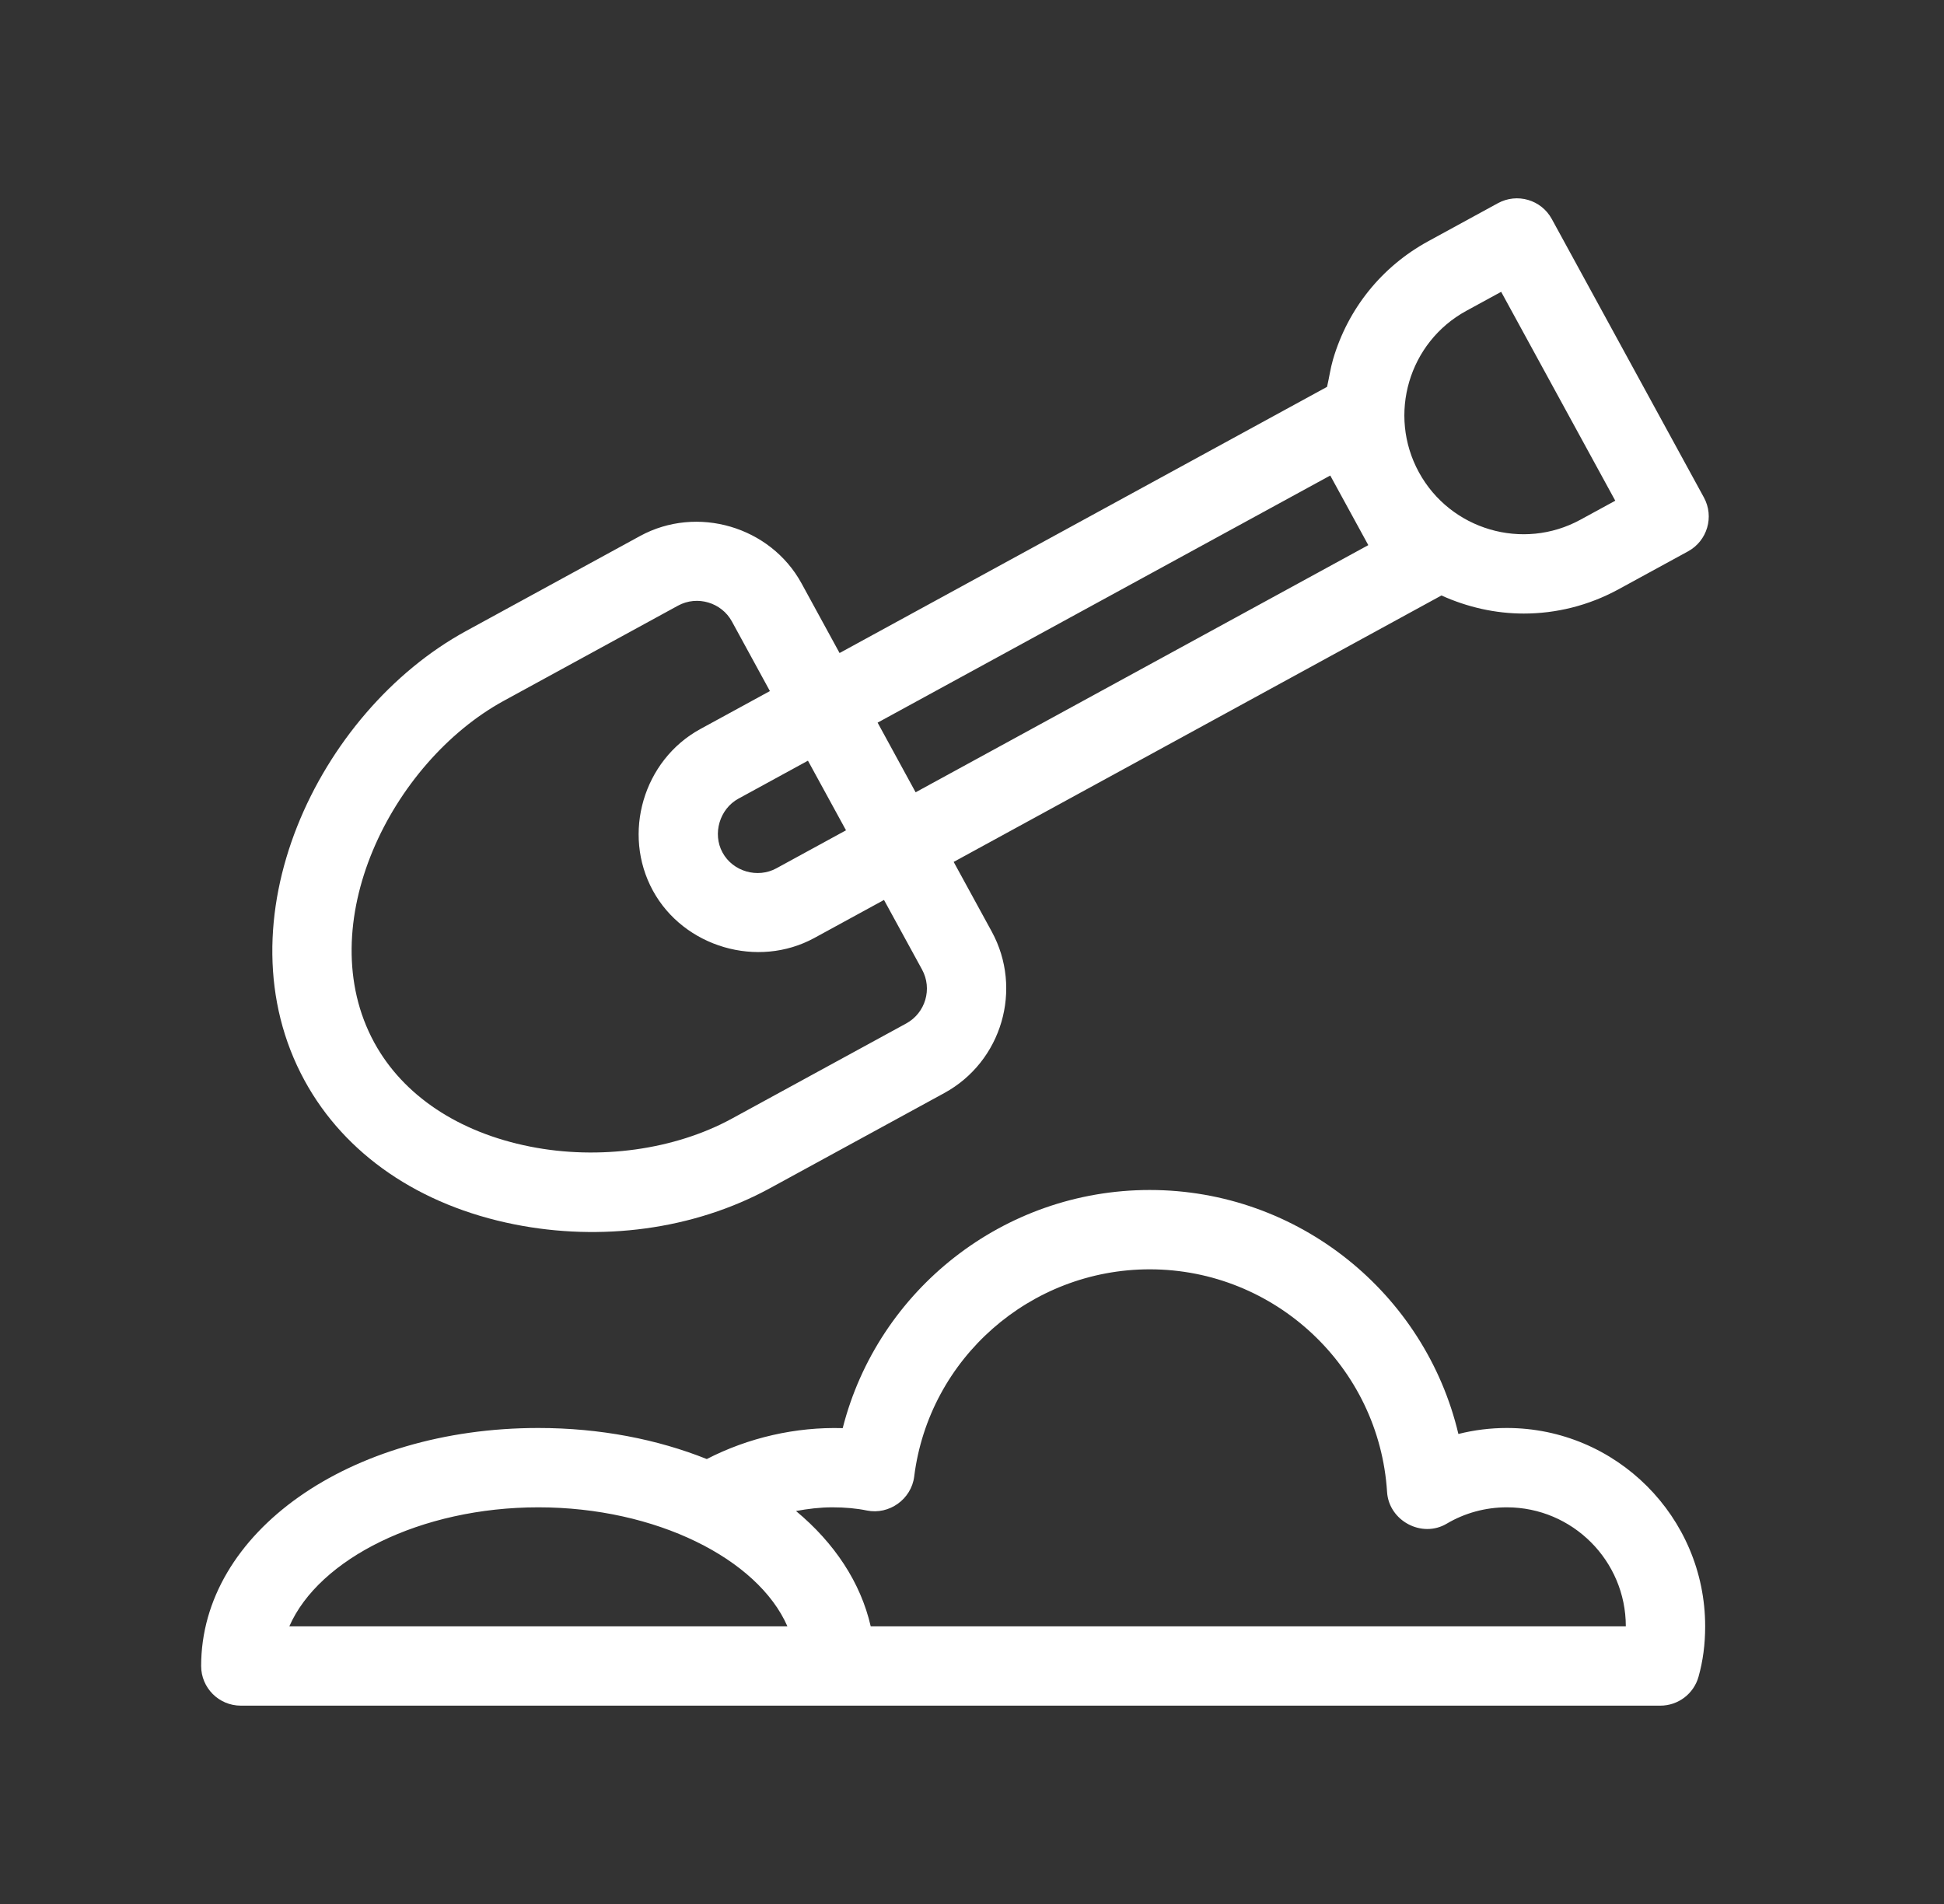
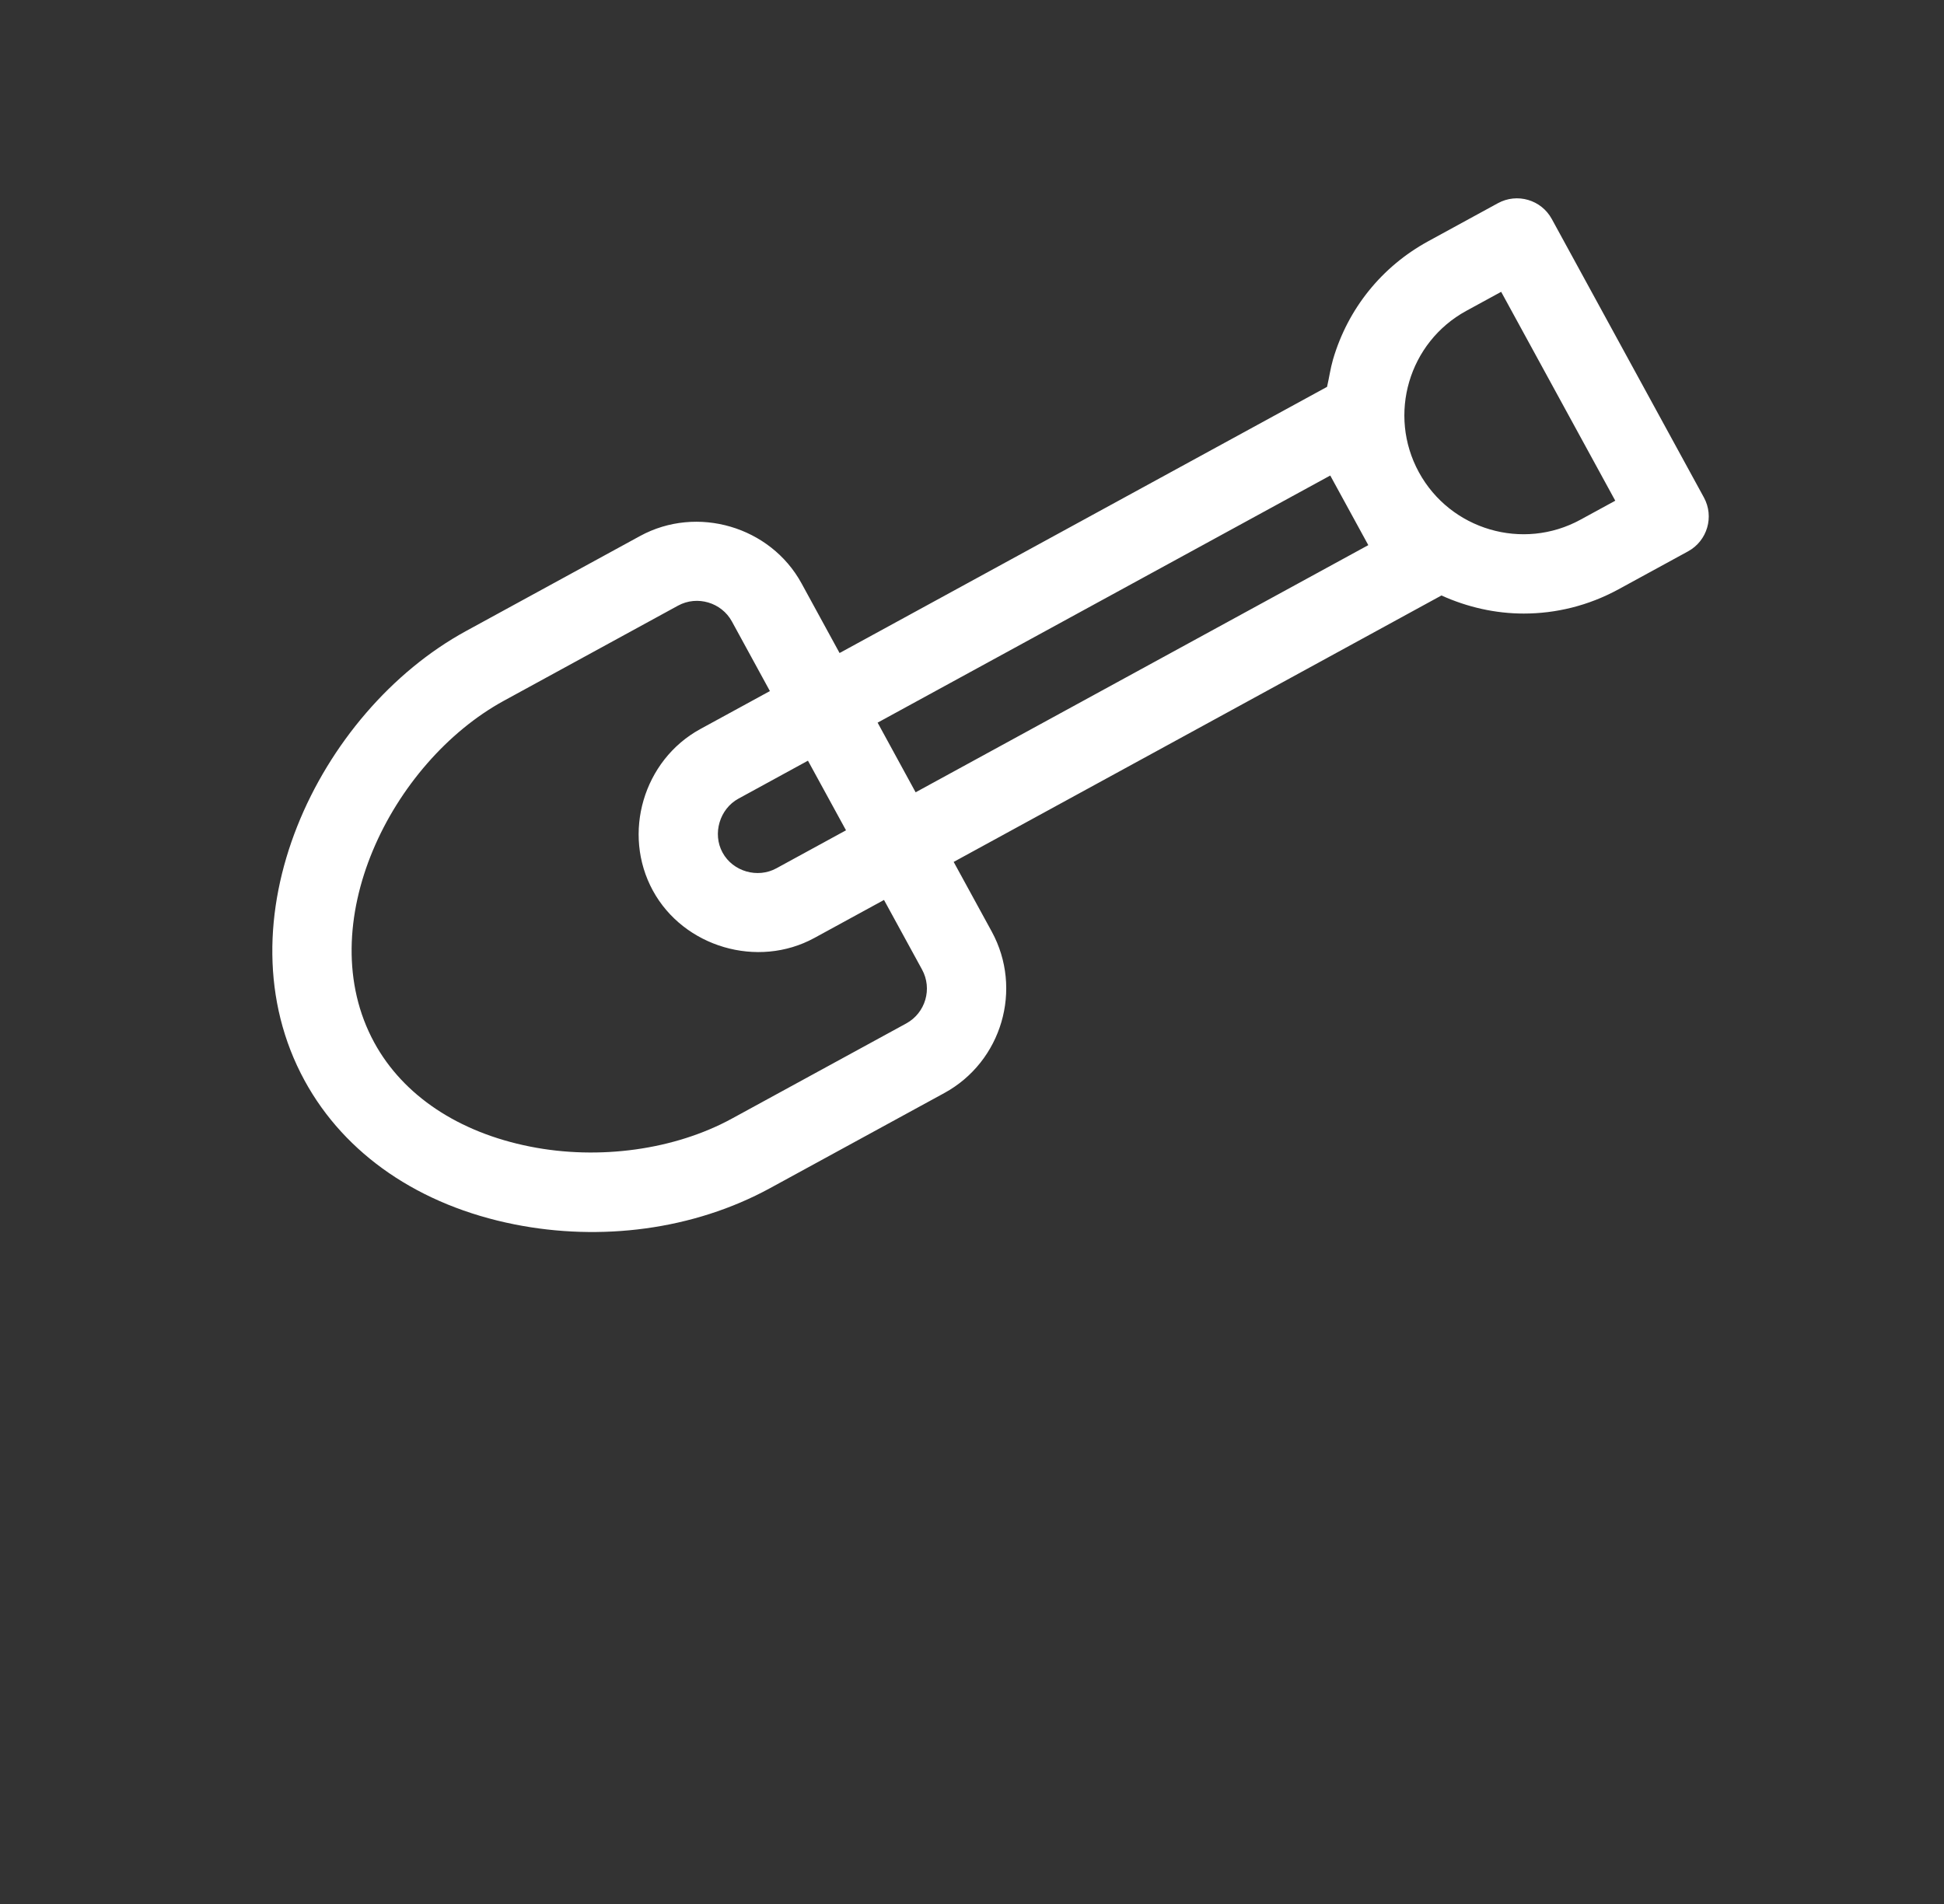
<svg xmlns="http://www.w3.org/2000/svg" width="49" height="48" viewBox="0 0 49 48" fill="none">
  <rect x="0" y="0" width="49" height="48" fill="#333333" stroke="none" />
-   <path d="M37.98 36C37.566 36 37.156 36.051 36.76 36.151C35.923 32.611 32.732 30 28.98 30C25.296 30 22.127 32.52 21.241 36.004C20.057 35.969 18.862 36.244 17.815 36.783C16.572 36.286 15.128 36 13.57 36C8.803 36 5.07 38.636 5.07 42C5.07 42.552 5.517 43 6.07 43H41.85C42.299 43 42.692 42.702 42.813 42.27C42.925 41.87 42.98 41.455 42.98 41C42.98 38.243 40.737 36 37.98 36ZM7.293 41C8.037 39.298 10.606 38 13.57 38C16.534 38 19.103 39.298 19.847 41H7.293ZM21.947 41C21.694 39.894 21.033 38.899 20.064 38.093C20.363 38.038 20.668 38 20.98 38C21.3 38 21.593 38.027 21.848 38.08C22.412 38.196 22.972 37.795 23.043 37.224C23.415 34.246 25.968 32 28.98 32C32.136 32 34.764 34.465 34.962 37.612C35.007 38.34 35.84 38.786 36.468 38.411C36.923 38.142 37.445 38 37.98 38C39.635 38 40.98 39.346 40.98 41H21.947Z" fill="white" />
  <path d="M12.973 30.868C15.132 31.297 17.472 31.012 19.413 29.952L23.802 27.556C25.253 26.763 25.789 24.936 24.997 23.484L24.038 21.729C24.038 21.729 36.325 15.019 36.333 15.012C36.983 15.306 37.689 15.468 38.407 15.468C39.216 15.468 40.036 15.271 40.795 14.857L42.55 13.899C43.034 13.634 43.213 13.026 42.948 12.541L39.114 5.521C38.849 5.036 38.243 4.858 37.757 5.122L36.001 6.081C34.829 6.721 33.976 7.78 33.6 9.061C33.534 9.288 33.504 9.518 33.449 9.753L21.162 16.463L20.204 14.708C19.42 13.272 17.569 12.729 16.133 13.513L11.744 15.91C8.016 17.946 5.486 23.226 7.679 27.244C8.695 29.105 10.576 30.392 12.973 30.868ZM36.96 7.836L37.838 7.357L40.714 12.623L39.836 13.102C38.386 13.895 36.558 13.358 35.765 11.907L35.764 11.905C34.972 10.454 35.508 8.629 36.96 7.836ZM33.53 11.988L34.489 13.743L23.079 19.974L22.121 18.218L33.53 11.988ZM20.365 19.177L21.324 20.932L19.568 21.891C19.1 22.147 18.476 21.977 18.212 21.493C17.951 21.015 18.143 20.391 18.61 20.136L20.365 19.177ZM12.703 17.665L17.091 15.268C17.573 15.005 18.187 15.188 18.448 15.667L19.406 17.422L17.651 18.38C16.217 19.164 15.673 21.016 16.456 22.452C17.235 23.88 19.101 24.425 20.527 23.646L22.282 22.688L23.241 24.443C23.506 24.927 23.327 25.536 22.843 25.801L18.454 28.197C17.008 28.988 15.102 29.252 13.363 28.906C11.556 28.548 10.162 27.617 9.435 26.286C7.816 23.32 9.862 19.216 12.703 17.665Z" fill="white" />
</svg>